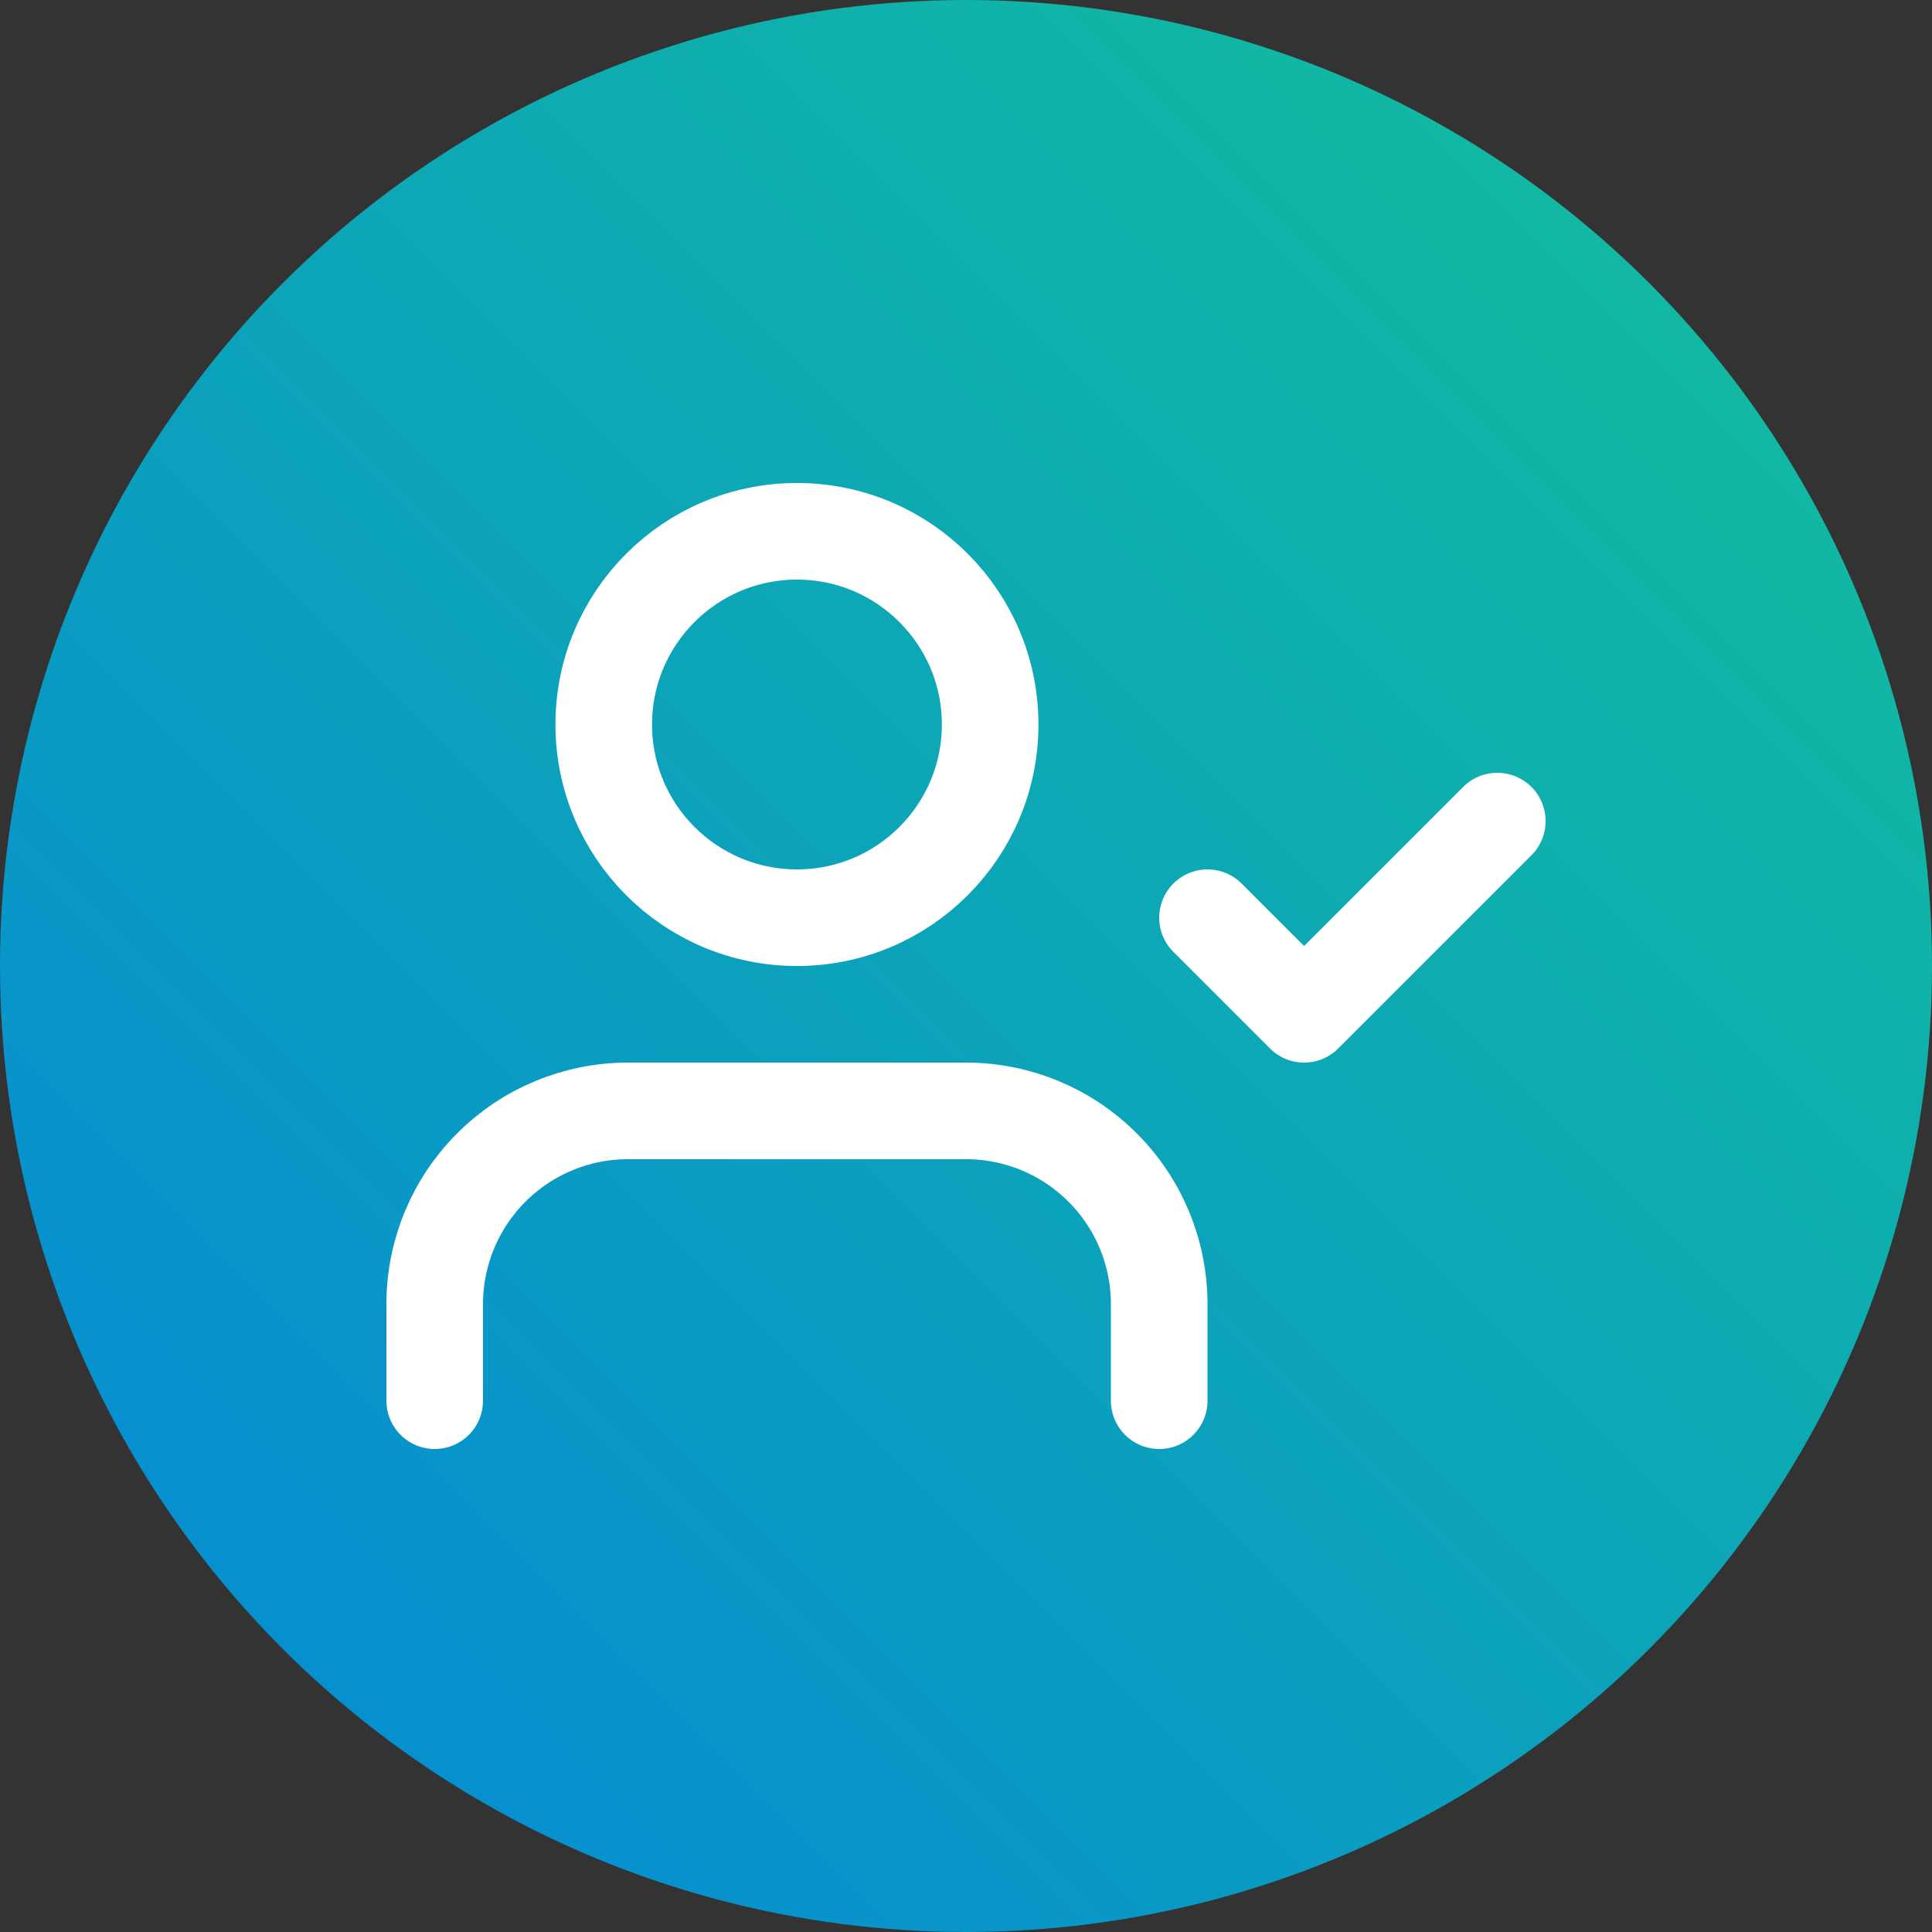
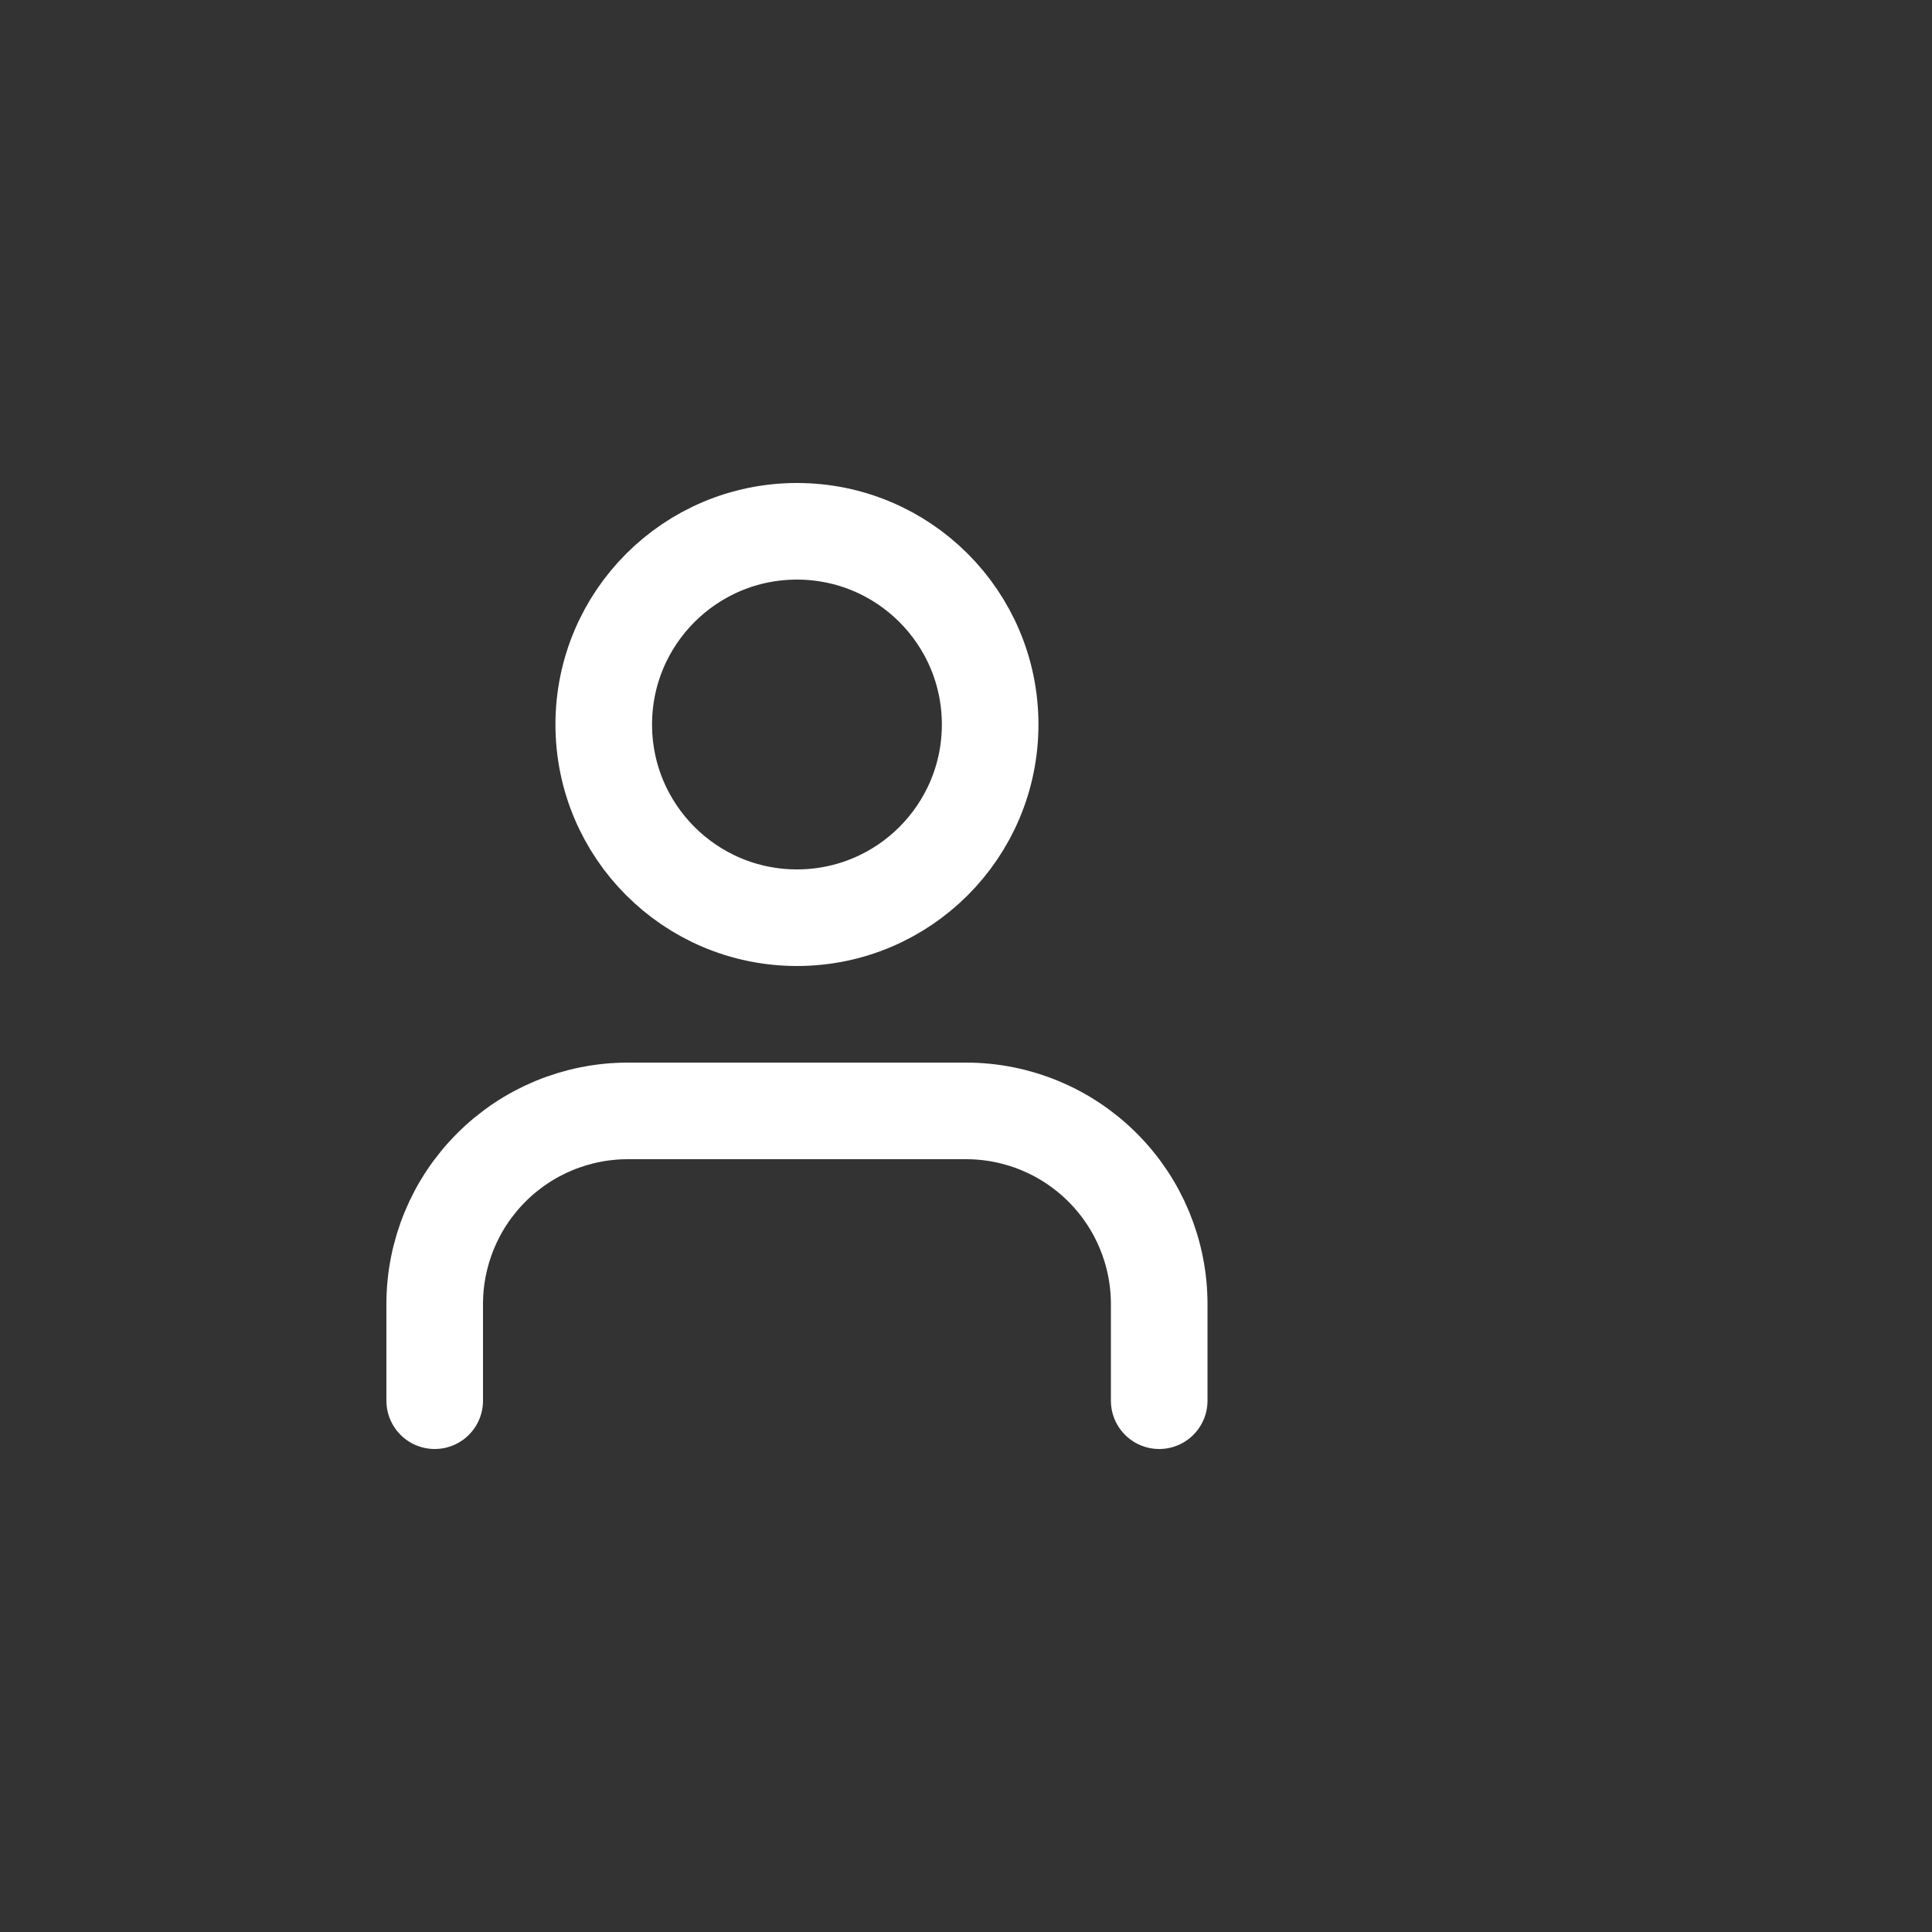
<svg xmlns="http://www.w3.org/2000/svg" width="40" height="40" viewBox="0 0 40 40" fill="none">
  <rect x="0" y="0" width="40" height="40" fill="#333333" stroke="none" />
-   <circle cx="20" cy="20" r="20" fill="url(#paint0_linear_614_419)" />
  <path d="M24 29V27C24 25.939 23.579 24.922 22.828 24.172C22.078 23.421 21.061 23 20 23H13C11.939 23 10.922 23.421 10.172 24.172C9.421 24.922 9 25.939 9 27V29" stroke="white" stroke-width="2" stroke-linecap="round" stroke-linejoin="round" />
  <path d="M16.5 19C18.709 19 20.5 17.209 20.5 15C20.5 12.791 18.709 11 16.5 11C14.291 11 12.5 12.791 12.5 15C12.5 17.209 14.291 19 16.5 19Z" stroke="white" stroke-width="2" stroke-linecap="round" stroke-linejoin="round" />
-   <path d="M25 19L27 21L31 17" stroke="white" stroke-width="2" stroke-linecap="round" stroke-linejoin="round" />
  <defs>
    <linearGradient id="paint0_linear_614_419" x1="40" y1="-2.38419e-06" x2="2.38419e-06" y2="40" gradientUnits="userSpaceOnUse">
      <stop stop-color="#14C199" />
      <stop offset="1" stop-color="#0487D9" />
    </linearGradient>
  </defs>
</svg>